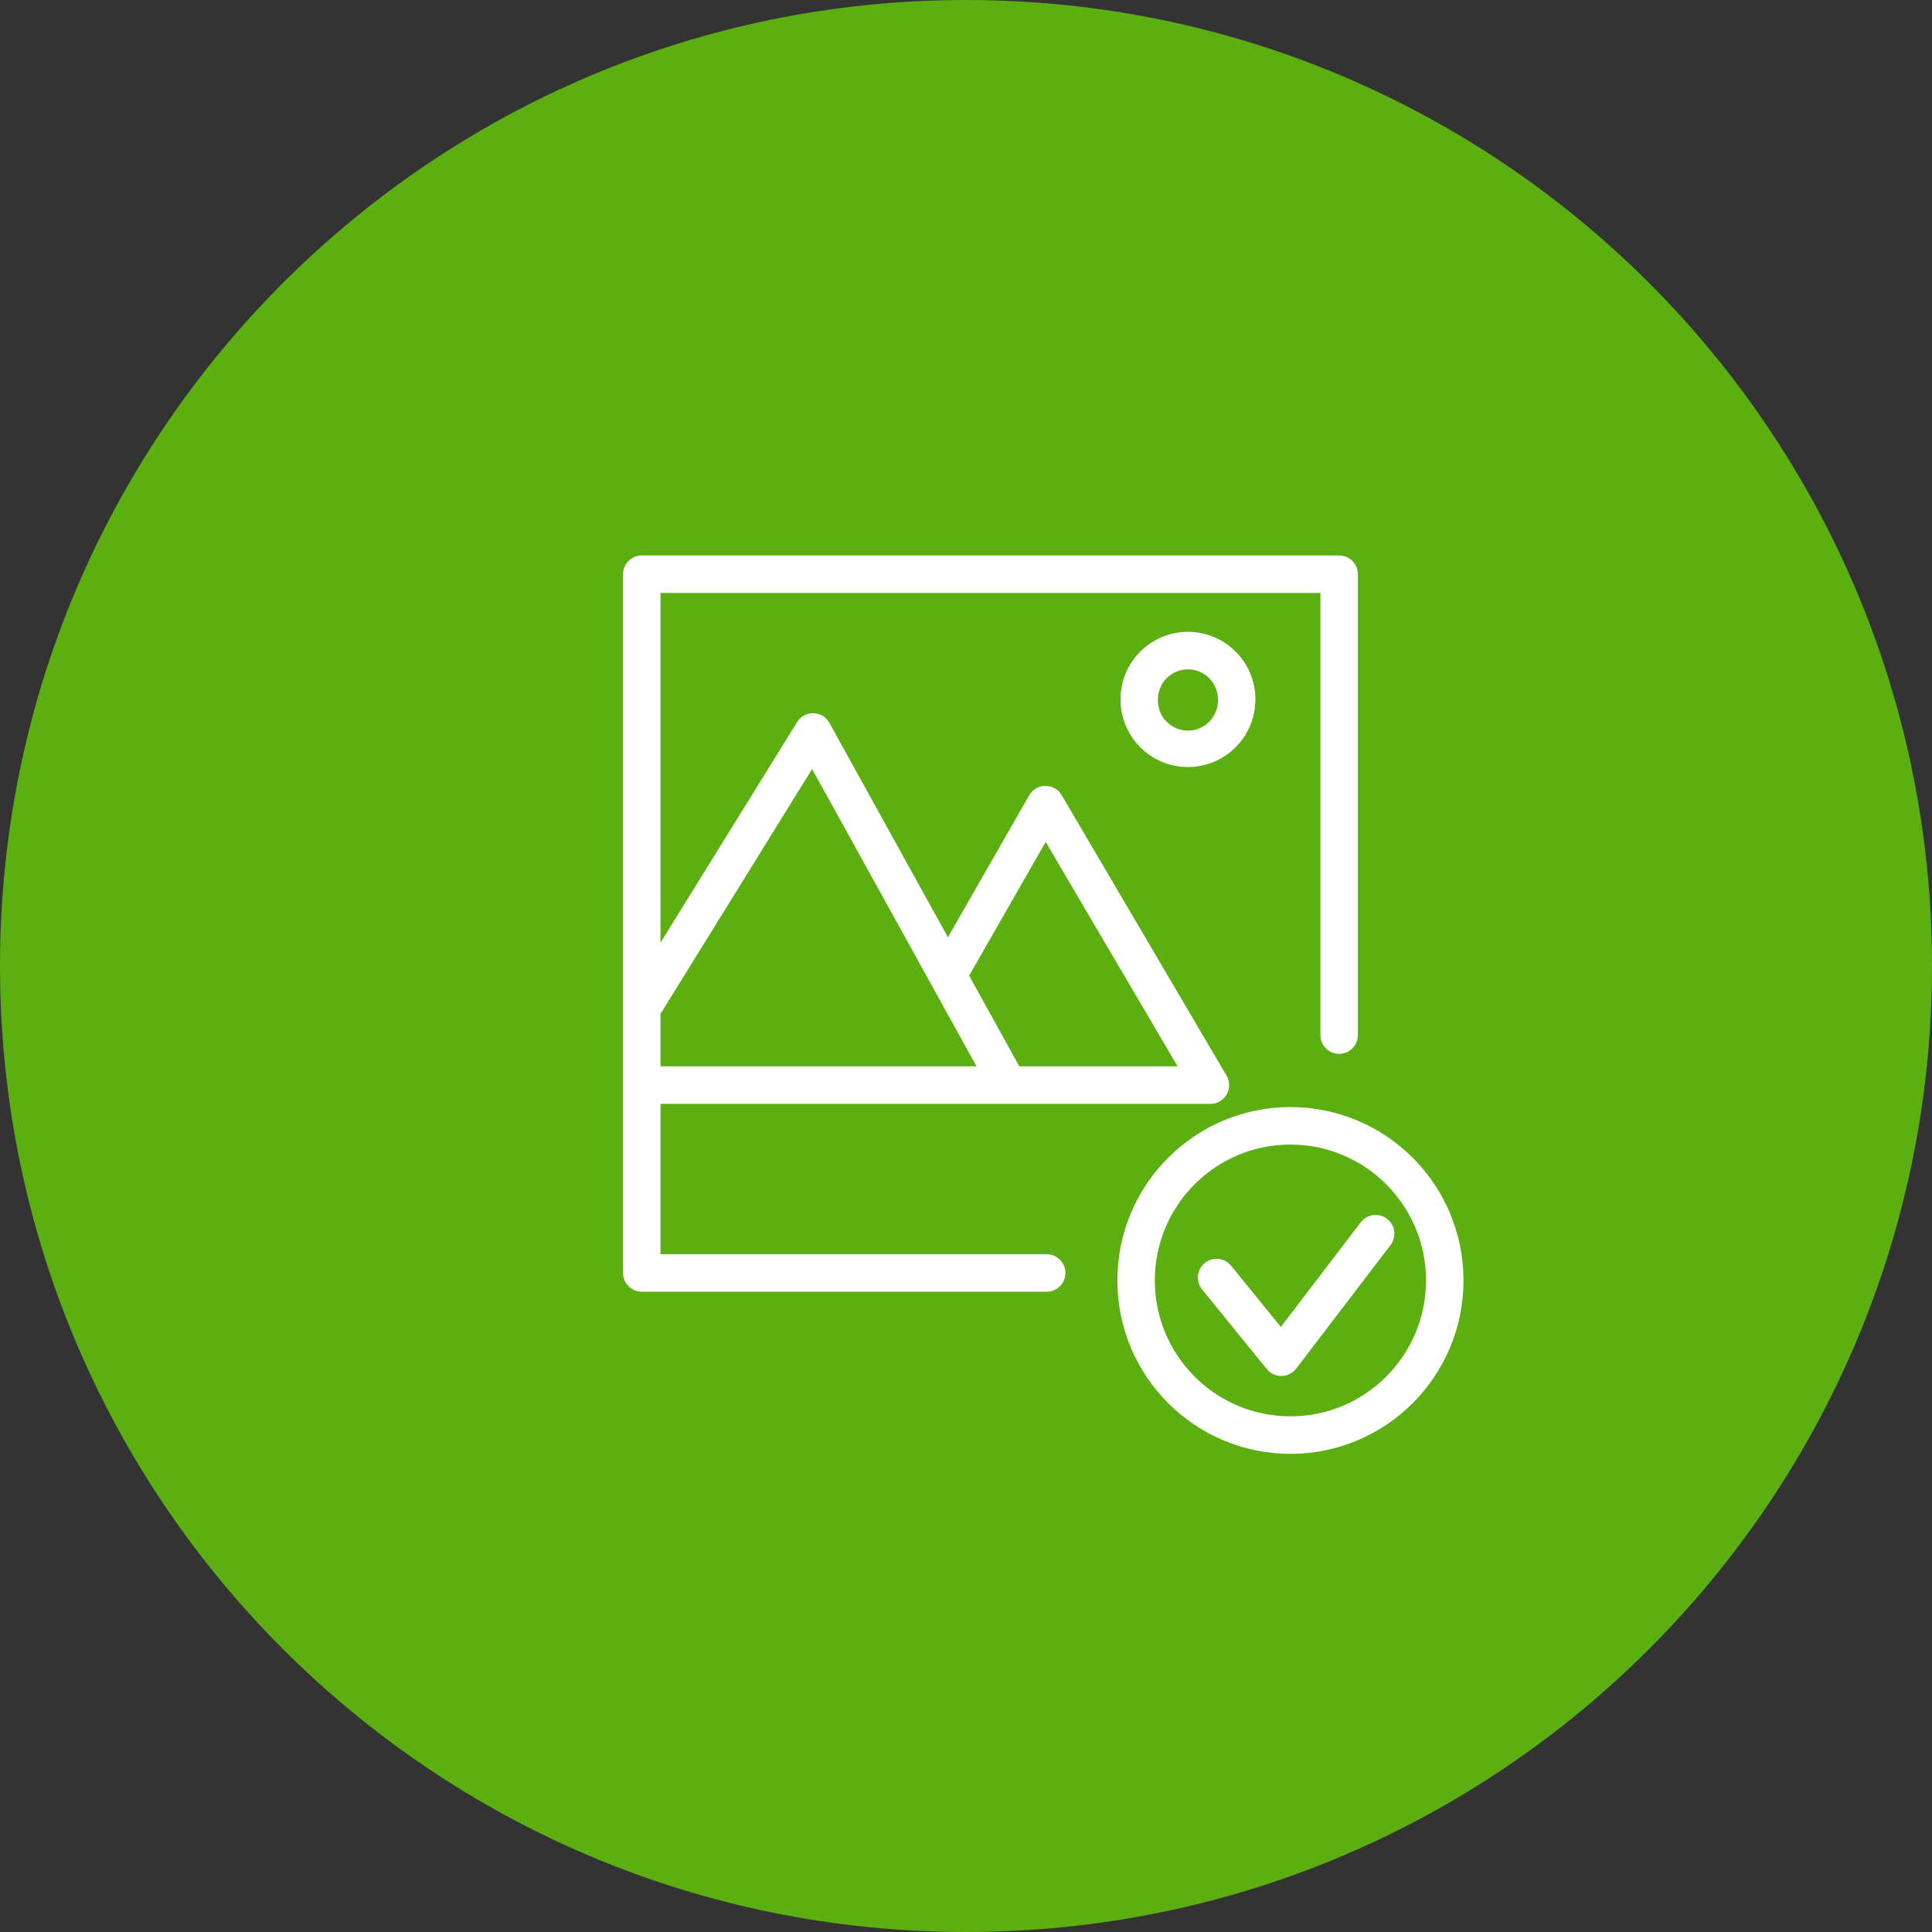
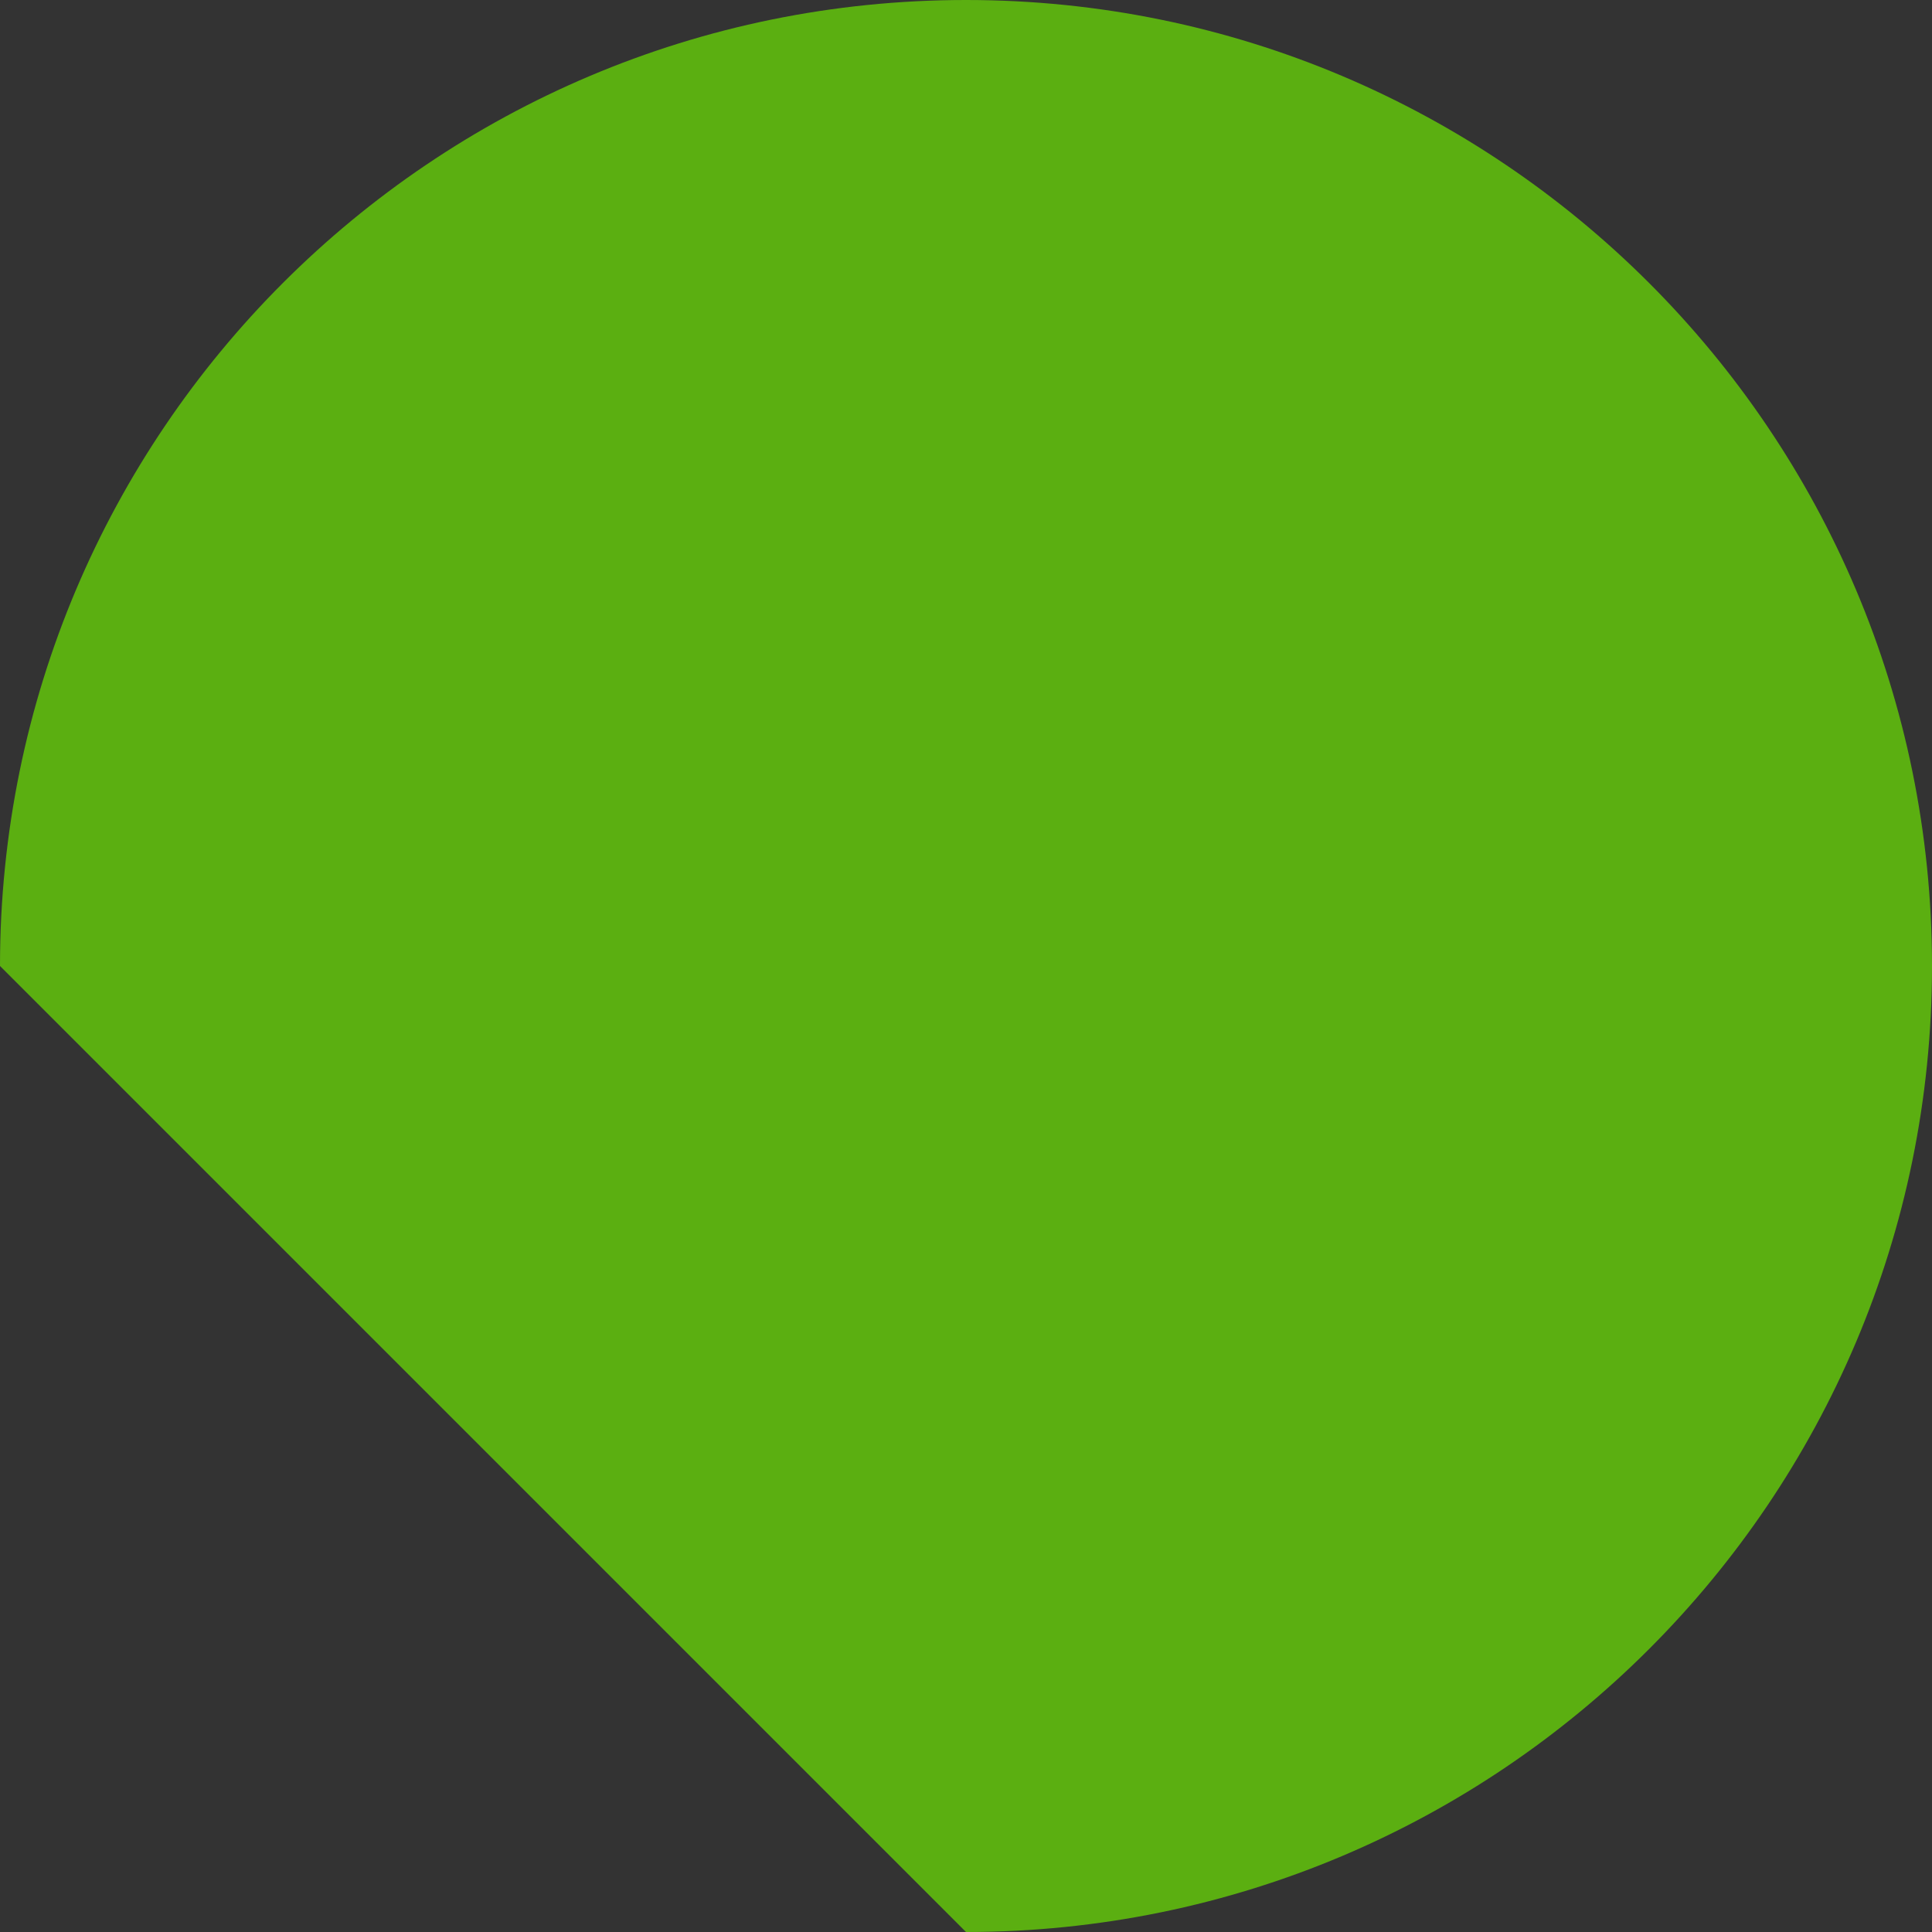
<svg xmlns="http://www.w3.org/2000/svg" viewBox="0 0 100.00 100.00" data-guides="{&quot;vertical&quot;:[],&quot;horizontal&quot;:[]}">
  <rect x="0" y="0" width="100.00" height="100.00" fill="#333333" stroke="none" />
  <defs />
-   <path fill="#5baf11" stroke="none" fill-opacity="1" stroke-width="1" stroke-opacity="1" color="rgb(51, 51, 51)" fill-rule="evenodd" x="0" y="0" width="100" height="100" rx="50" ry="50" id="tSvg18692489e31" title="Rectangle 2" d="M0 50C0 22.386 22.386 0 50 0C50 0 50 0 50 0C77.614 0 100 22.386 100 50C100 50 100 50 100 50C100 77.614 77.614 100 50 100C50 100 50 100 50 100C22.386 100 0 77.614 0 50Z" style="transform-origin: -5900px -4900px;" />
-   <path fill="#ffffff" stroke="#ffffff" fill-opacity="1" stroke-width="0.5" stroke-opacity="1" color="rgb(51, 51, 51)" fill-rule="evenodd" id="tSvg96e7075a4a" title="Path 2" d="M32.5 29.721C32.5 29.323 32.822 29 33.219 29C45.251 29 57.282 29 69.314 29C69.711 29 70.033 29.323 70.033 29.721C70.033 37.673 70.033 45.626 70.033 53.579C70.033 54.133 69.433 54.48 68.954 54.203C68.731 54.074 68.594 53.836 68.594 53.579C68.594 45.866 68.594 38.154 68.594 30.441C57.042 30.441 45.49 30.441 33.938 30.441C33.938 36.851 33.938 43.261 33.938 49.671C36.449 45.616 38.96 41.561 41.471 37.506C41.76 37.039 42.445 37.056 42.711 37.537C44.828 41.366 46.945 45.194 49.062 49.023C50.538 46.445 52.014 43.866 53.49 41.288C53.765 40.809 54.454 40.805 54.734 41.281C57.577 46.116 60.419 50.951 63.262 55.787C63.39 55.992 63.406 56.248 63.304 56.467C63.185 56.73 62.919 56.896 62.63 56.887C53.066 56.887 43.502 56.887 33.938 56.887C33.938 59.647 33.938 62.407 33.938 65.168C40.685 65.168 47.431 65.168 54.177 65.168C54.731 65.168 55.077 65.768 54.8 66.249C54.671 66.472 54.434 66.609 54.177 66.609C47.191 66.609 40.205 66.609 33.219 66.609C32.822 66.609 32.5 66.286 32.5 65.888C32.5 53.832 32.5 41.776 32.5 29.721ZM61.392 55.446C58.969 51.324 56.546 47.202 54.122 43.08C52.707 45.552 51.292 48.025 49.876 50.497C50.789 52.146 51.701 53.796 52.613 55.446C55.539 55.446 58.466 55.446 61.392 55.446ZM33.938 55.446C33.938 54.432 33.938 53.419 33.938 52.405C36.641 48.04 39.344 43.675 42.047 39.31C45.021 44.689 47.995 50.067 50.969 55.446C45.292 55.446 39.615 55.446 33.938 55.446ZM71.64 63.282C71.956 63.524 72.016 63.976 71.775 64.292C70.147 66.424 68.519 68.556 66.891 70.688C66.609 71.058 66.056 71.066 65.763 70.706C64.648 69.334 63.534 67.962 62.419 66.59C62.063 66.166 62.298 65.514 62.843 65.417C63.105 65.37 63.37 65.471 63.535 65.68C64.457 66.816 65.38 67.952 66.302 69.088C67.746 67.197 69.189 65.307 70.632 63.417C70.873 63.101 71.325 63.041 71.64 63.282ZM63.291 36.199C63.291 35.201 62.482 34.393 61.486 34.396C60.492 34.395 59.685 35.202 59.685 36.199C59.64 37.589 61.114 38.507 62.338 37.851C62.944 37.527 63.313 36.886 63.291 36.199ZM61.486 32.955C63.277 32.952 64.729 34.405 64.729 36.199C64.729 37.995 63.28 39.451 61.486 39.451C59.695 39.451 58.247 37.994 58.247 36.199C58.247 34.407 59.697 32.954 61.486 32.955ZM59.523 66.276C59.523 62.254 62.778 58.993 66.793 58.993C70.807 58.993 74.061 62.254 74.061 66.276C74.061 70.298 70.807 73.559 66.793 73.559C62.778 73.559 59.523 70.298 59.523 66.276ZM66.793 57.552C61.984 57.552 58.085 61.457 58.085 66.276C58.085 71.094 61.984 75 66.793 75C71.602 75 75.5 71.094 75.5 66.276C75.5 61.458 71.602 57.552 66.793 57.552Z" />
+   <path fill="#5baf11" stroke="none" fill-opacity="1" stroke-width="1" stroke-opacity="1" color="rgb(51, 51, 51)" fill-rule="evenodd" x="0" y="0" width="100" height="100" rx="50" ry="50" id="tSvg18692489e31" title="Rectangle 2" d="M0 50C0 22.386 22.386 0 50 0C50 0 50 0 50 0C77.614 0 100 22.386 100 50C100 50 100 50 100 50C100 77.614 77.614 100 50 100C50 100 50 100 50 100Z" style="transform-origin: -5900px -4900px;" />
</svg>